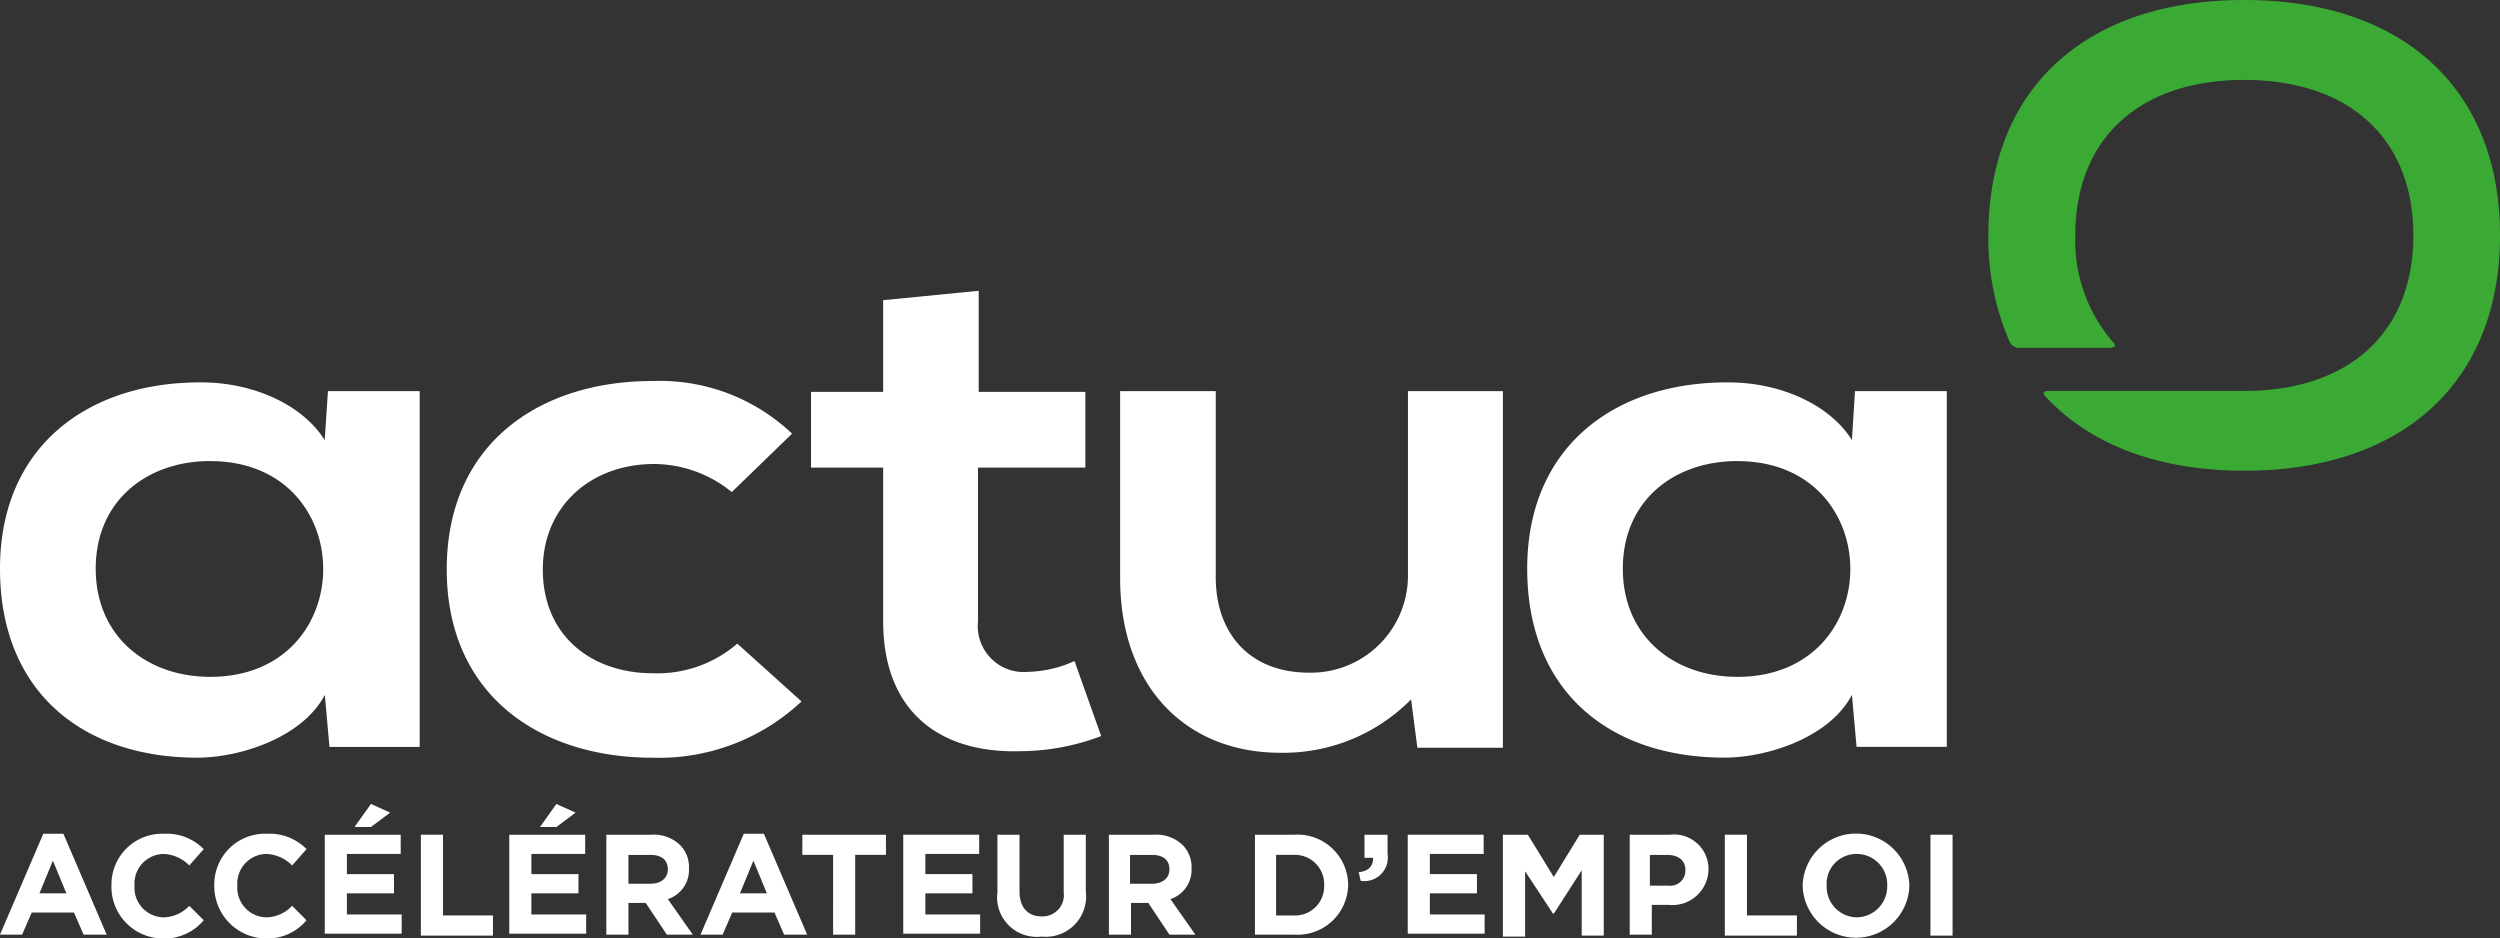
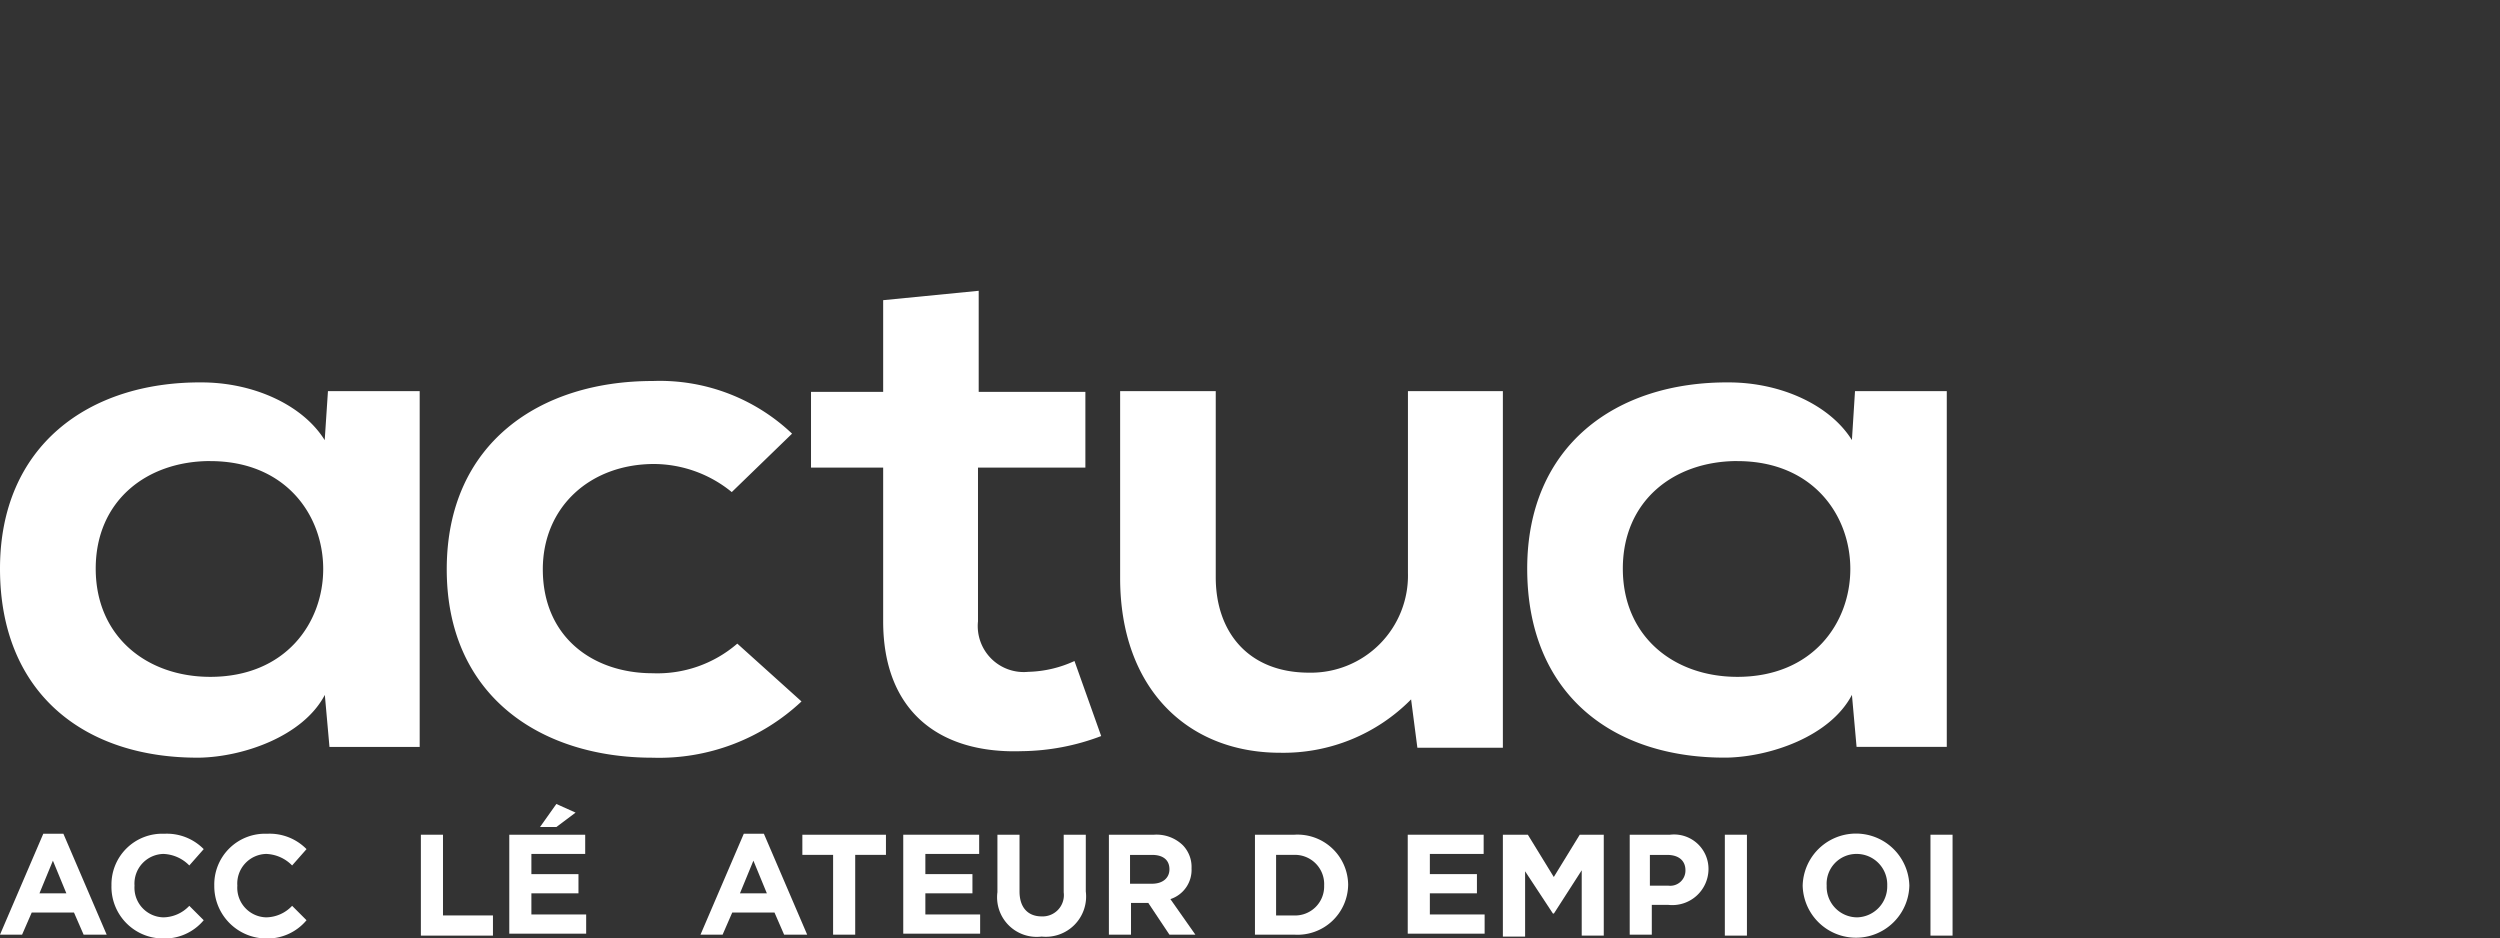
<svg xmlns="http://www.w3.org/2000/svg" width="161.699" height="60.701" viewBox="0 0 161.699 60.701">
  <rect x="0" y="0" width="161.699" height="60.701" fill="#333333" stroke="none" />
  <g id="Groupe_35336" data-name="Groupe 35336" transform="translate(-141 -8075.944)">
    <g id="Groupe_35251" data-name="Groupe 35251" transform="translate(0 8067.429)">
      <g id="Groupe_31193" data-name="Groupe 31193" transform="translate(141 8.515)">
        <path id="path5" d="M112.443,43.216c9.74,0,9.74,13.954,0,13.954-4.114,0-7.409-2.611-7.409-7s3.3-6.957,7.409-6.957m7.409-1.355c-1.422-2.284-4.616-3.732-7.968-3.732-7.308-.047-13.035,4.106-13.035,12.044,0,8.072,5.479,12.272,12.889,12.225,2.794-.047,6.7-1.355,8.114-4.06l.3,3.364h5.835V38.689h-5.936l-.2,3.172ZM72.52,38.689V50.78c0,7.144,4.362,11.3,10.349,11.3a11.6,11.6,0,0,0,8.47-3.452l.406,3.125h5.53V38.689h-6.14V50.453A6.281,6.281,0,0,1,84.742,56.9c-3.955,0-6.038-2.658-6.038-6.162V38.689ZM57.193,32.807v5.929H52.526v4.9h4.667v9.941c0,5.742,3.549,8.586,8.978,8.4A14.849,14.849,0,0,0,71.294,61l-1.727-4.854a7.547,7.547,0,0,1-2.99.7,2.974,2.974,0,0,1-3.251-3.265V43.637h6.946v-4.9h-6.9V32.2l-6.178.607ZM47.758,55.021a7.9,7.9,0,0,1-5.479,1.916c-3.854,0-7.1-2.336-7.1-6.723,0-4.013,3.041-6.811,7.206-6.811A8,8,0,0,1,47.4,45.22l3.9-3.779a12.42,12.42,0,0,0-9.035-3.405c-7.257,0-13.3,4.013-13.3,12.179S35.016,62.4,42.273,62.4a13.46,13.46,0,0,0,9.638-3.639ZM13.67,43.216c9.74,0,9.74,13.954,0,13.954-4.108,0-7.409-2.611-7.409-7s3.3-6.957,7.409-6.957m7.4-1.355c-1.422-2.284-4.616-3.732-7.962-3.732C5.8,38.082.07,42.235.07,50.173c0,8.072,5.479,12.272,12.889,12.225,2.794-.047,6.7-1.355,8.121-4.06l.3,3.364h5.835V38.689H21.282l-.21,3.172Z" transform="translate(-0.07 -13.392)" fill="#fff" />
-         <path id="path39" d="M219.176,0C208.884,0,202.63,5.753,202.63,15.222a16.713,16.713,0,0,0,1.378,6.892.674.674,0,0,0,.641.386h5.714c.762-.006.324-.38.279-.432a2.5,2.5,0,0,1-.165-.193c-.038-.047-.07-.088-.1-.129a10.019,10.019,0,0,1-2.127-6.519c0-6.256,4.133-10.058,10.933-10.058s10.933,3.8,10.933,10.058-4.133,10.058-10.933,10.058H206.49c-.381.006-.279.216-.222.3,2.851,3.119,7.27,4.86,12.908,4.86,10.292,0,16.546-5.759,16.546-15.222S229.461,0,219.176,0Z" transform="translate(-74.022 0)" fill="#3aaa35" />
      </g>
    </g>
    <g id="g5" transform="translate(-158.8 7806.944)">
      <path id="path7" d="M302.6,324.1H303.9l2.8,6.526h-1.492l-.622-1.429h-2.735l-.622,1.429H299.8l2.8-6.526Zm1.492,3.853-.87-2.113-.87,2.113Z" transform="translate(0 -1.173)" fill="#fff" />
      <path id="path9" d="M311.4,327.456h0a3.282,3.282,0,0,1,3.418-3.356,3.343,3.343,0,0,1,2.548.994l-.932,1.057a2.464,2.464,0,0,0-1.678-.746,1.916,1.916,0,0,0-1.865,2.051h0a1.916,1.916,0,0,0,1.865,2.051,2.347,2.347,0,0,0,1.678-.746l.932.932a3.3,3.3,0,0,1-2.673,1.181,3.342,3.342,0,0,1-3.294-3.418Z" transform="translate(-4.39 -1.173)" fill="#fff" />
      <path id="path11" d="M322.1,327.456h0a3.282,3.282,0,0,1,3.418-3.356,3.343,3.343,0,0,1,2.548.994l-.932,1.057a2.464,2.464,0,0,0-1.678-.746,1.916,1.916,0,0,0-1.865,2.051h0a1.916,1.916,0,0,0,1.865,2.051,2.347,2.347,0,0,0,1.678-.746l.932.932a3.3,3.3,0,0,1-2.672,1.181,3.383,3.383,0,0,1-3.294-3.418Z" transform="translate(-8.44 -1.173)" fill="#fff" />
-       <path id="path13" d="M333.6,322.989h4.91v1.243h-3.48v1.305h3.045v1.243h-3.045v1.367h3.543v1.243H333.6v-6.4ZM336.583,321l1.243.559-1.243.932h-1.057Z" transform="translate(-12.793)" fill="#fff" />
      <path id="path15" d="M343.6,324.2h1.43v5.221h3.232v1.305H343.6Z" transform="translate(-16.578 -1.211)" fill="#fff" />
      <path id="path17" d="M352.8,322.989h4.91v1.243h-3.48v1.305h3.045v1.243h-3.045v1.367h3.543v1.243H352.8v-6.4ZM355.845,321l1.243.559-1.243.932h-1.057Z" transform="translate(-20.06)" fill="#fff" />
-       <path id="path19" d="M362.8,324.2h2.983a2.439,2.439,0,0,1,1.865.684,2.016,2.016,0,0,1,.559,1.492h0a1.985,1.985,0,0,1-1.367,1.989l1.616,2.3h-1.678l-1.367-2.051h-1.119v2.051h-1.429V324.2Zm2.921,3.17c.684,0,1.119-.373,1.119-.932h0c0-.622-.435-.932-1.119-.932h-1.429v1.865Z" transform="translate(-23.845 -1.211)" fill="#fff" />
      <path id="path21" d="M375.5,324.1H376.8l2.8,6.526h-1.492l-.621-1.429h-2.735l-.622,1.429H372.7Zm1.492,3.853-.87-2.113-.87,2.113Z" transform="translate(-27.592 -1.173)" fill="#fff" />
      <path id="path23" d="M385.289,325.505H383.3V324.2h5.407v1.305h-1.989v5.159h-1.43Z" transform="translate(-31.604 -1.211)" fill="#fff" />
      <path id="path25" d="M393.8,324.2h4.91v1.243h-3.48v1.305h3.045v1.243h-3.045v1.367h3.543V330.6H393.8Z" transform="translate(-35.578 -1.211)" fill="#fff" />
      <path id="path27" d="M403.6,327.929V324.2h1.429v3.667c0,1.057.559,1.616,1.429,1.616a1.376,1.376,0,0,0,1.429-1.554V324.2h1.429v3.667a2.606,2.606,0,0,1-2.859,2.921,2.561,2.561,0,0,1-2.859-2.859Z" transform="translate(-39.287 -1.211)" fill="#fff" />
      <path id="path29" d="M415.1,324.2h2.983a2.439,2.439,0,0,1,1.865.684,2.016,2.016,0,0,1,.559,1.492h0a1.985,1.985,0,0,1-1.367,1.989l1.616,2.3h-1.678l-1.367-2.051h-1.119v2.051h-1.43V324.2Zm2.859,3.17c.684,0,1.119-.373,1.119-.932h0c0-.622-.435-.932-1.119-.932h-1.43v1.865Z" transform="translate(-43.639 -1.211)" fill="#fff" />
      <path id="path31" d="M430.4,324.2h2.548a3.274,3.274,0,0,1,3.48,3.232h0a3.274,3.274,0,0,1-3.48,3.232H430.4Zm2.486,5.221a1.877,1.877,0,0,0,1.989-1.927h0a1.892,1.892,0,0,0-1.989-1.989h-1.119v3.916h1.119Z" transform="translate(-49.43 -1.211)" fill="#fff" />
-       <path id="path33" d="M441.2,326.624q.932-.093.932-.932h-.559V324.2h1.492v1.243a1.522,1.522,0,0,1-1.74,1.74Z" transform="translate(-53.518 -1.211)" fill="#fff" />
      <path id="path35" d="M446.3,324.2h4.91v1.243h-3.48v1.305h3.045v1.243h-3.045v1.367h3.543V330.6H446.3Z" transform="translate(-55.448 -1.211)" fill="#fff" />
      <path id="path37" d="M456.262,324.2h1.554l1.678,2.735,1.678-2.735h1.554v6.526H461.3V326.5l-1.8,2.8h-.062l-1.8-2.735v4.226H456.2V324.2Z" transform="translate(-59.195 -1.211)" fill="#fff" />
      <path id="path39-2" data-name="path39" d="M469.3,324.2h2.672a2.227,2.227,0,0,1,2.486,2.237h0a2.341,2.341,0,0,1-2.61,2.3h-1.057v1.927h-1.429V324.2Zm2.548,3.294a.984.984,0,0,0,1.119-.994h0c0-.622-.435-.994-1.181-.994h-1.119v1.989Z" transform="translate(-64.153 -1.211)" fill="#fff" />
-       <path id="path41" d="M479.3,324.2h1.429v5.221h3.232v1.305H479.3Z" transform="translate(-67.938 -1.211)" fill="#fff" />
+       <path id="path41" d="M479.3,324.2h1.429v5.221v1.305H479.3Z" transform="translate(-67.938 -1.211)" fill="#fff" />
      <path id="path43" d="M487.4,327.456h0a3.451,3.451,0,0,1,6.9,0h0a3.451,3.451,0,0,1-6.9,0Zm5.469,0h0a1.978,1.978,0,0,0-1.989-2.051,1.928,1.928,0,0,0-1.927,2.051h0a1.978,1.978,0,0,0,1.989,2.051A2,2,0,0,0,492.869,327.456Z" transform="translate(-71.004 -1.173)" fill="#fff" />
      <path id="path45" d="M500.7,324.2h1.429v6.526H500.7Z" transform="translate(-76.038 -1.211)" fill="#fff" />
    </g>
  </g>
</svg>